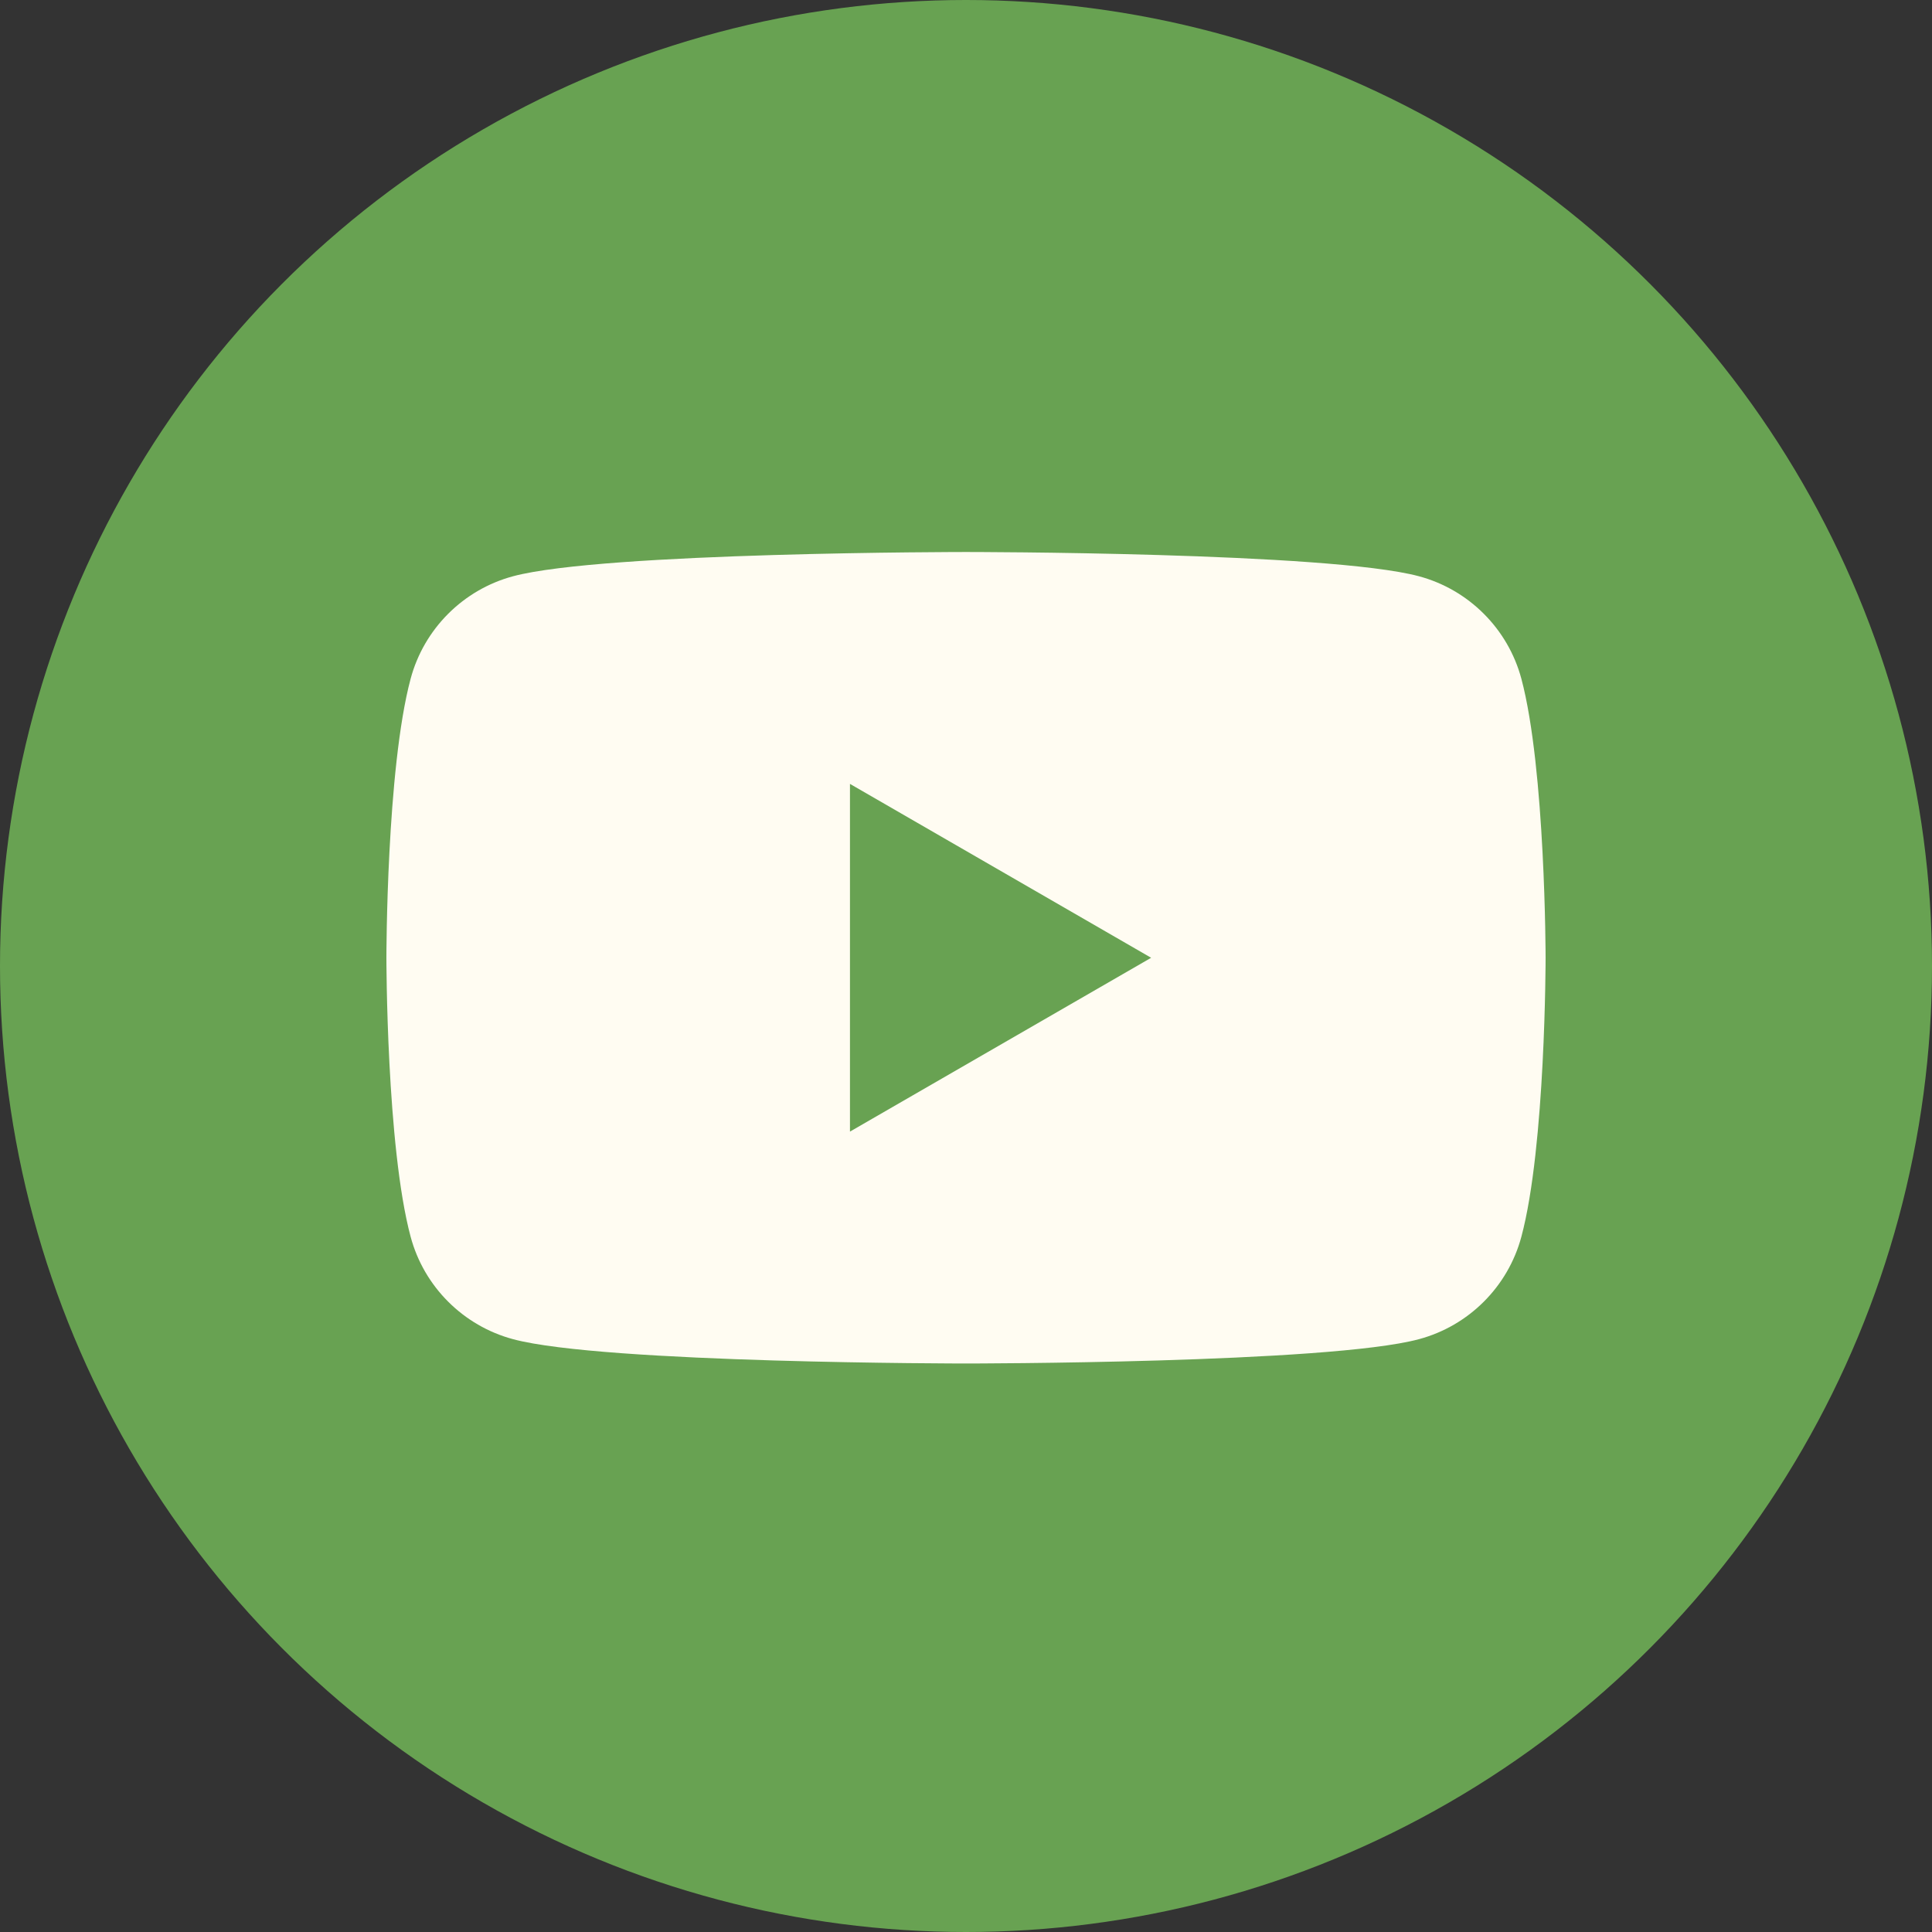
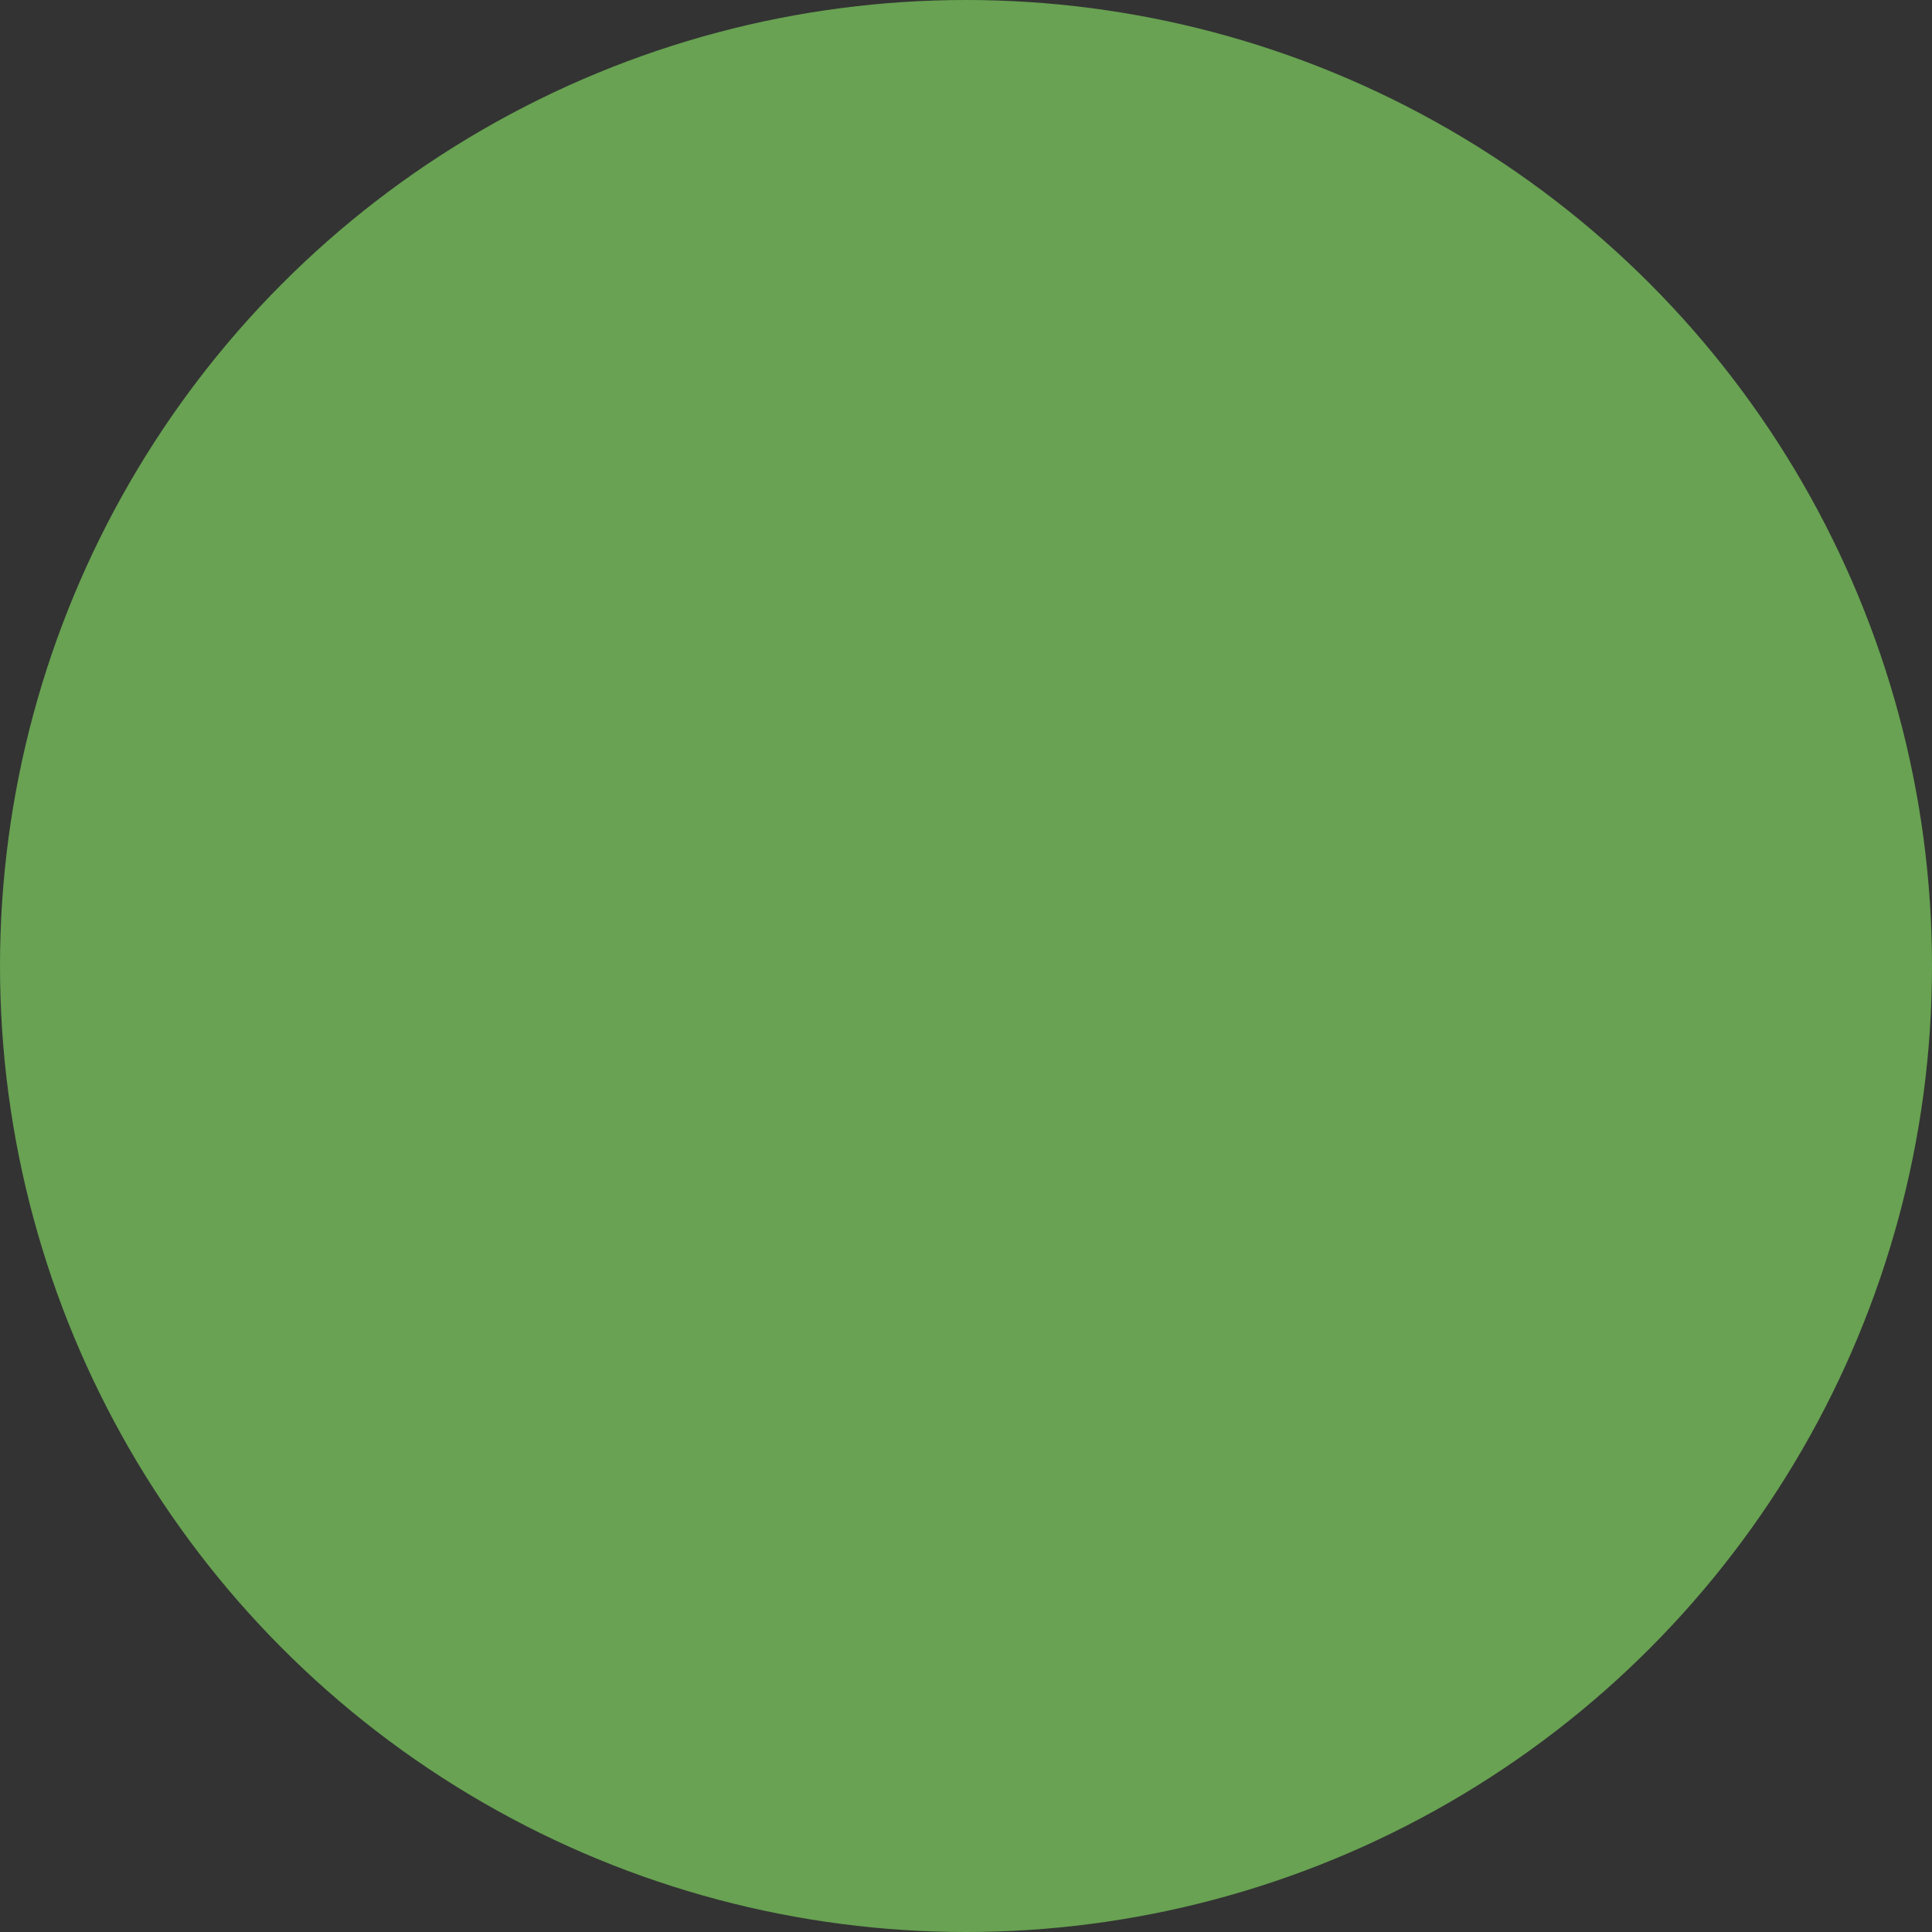
<svg xmlns="http://www.w3.org/2000/svg" width="35" height="35" viewBox="0 0 35 35" fill="none">
  <rect x="0" y="0" width="35" height="35" fill="#333333" stroke="none" />
  <circle cx="17.5" cy="17.5" r="17.5" fill="#68A252" />
-   <path d="M27.561 12.296C27.319 11.392 26.608 10.681 25.704 10.439C24.067 10 17.5 10 17.5 10C17.5 10 10.933 10 9.296 10.439C8.392 10.681 7.681 11.392 7.439 12.296C7 13.933 7 17.35 7 17.35C7 17.35 7 20.768 7.439 22.405C7.681 23.309 8.392 24.019 9.296 24.261C10.933 24.701 17.5 24.701 17.5 24.701C17.5 24.701 24.067 24.701 25.704 24.261C26.608 24.019 27.319 23.309 27.561 22.405C28 20.768 28 17.35 28 17.35C28 17.35 27.998 13.933 27.561 12.296Z" fill="#FFFCF2" />
-   <path d="M15.398 20.5L20.854 17.351L15.398 14.201V20.5Z" fill="#68A252" />
</svg>